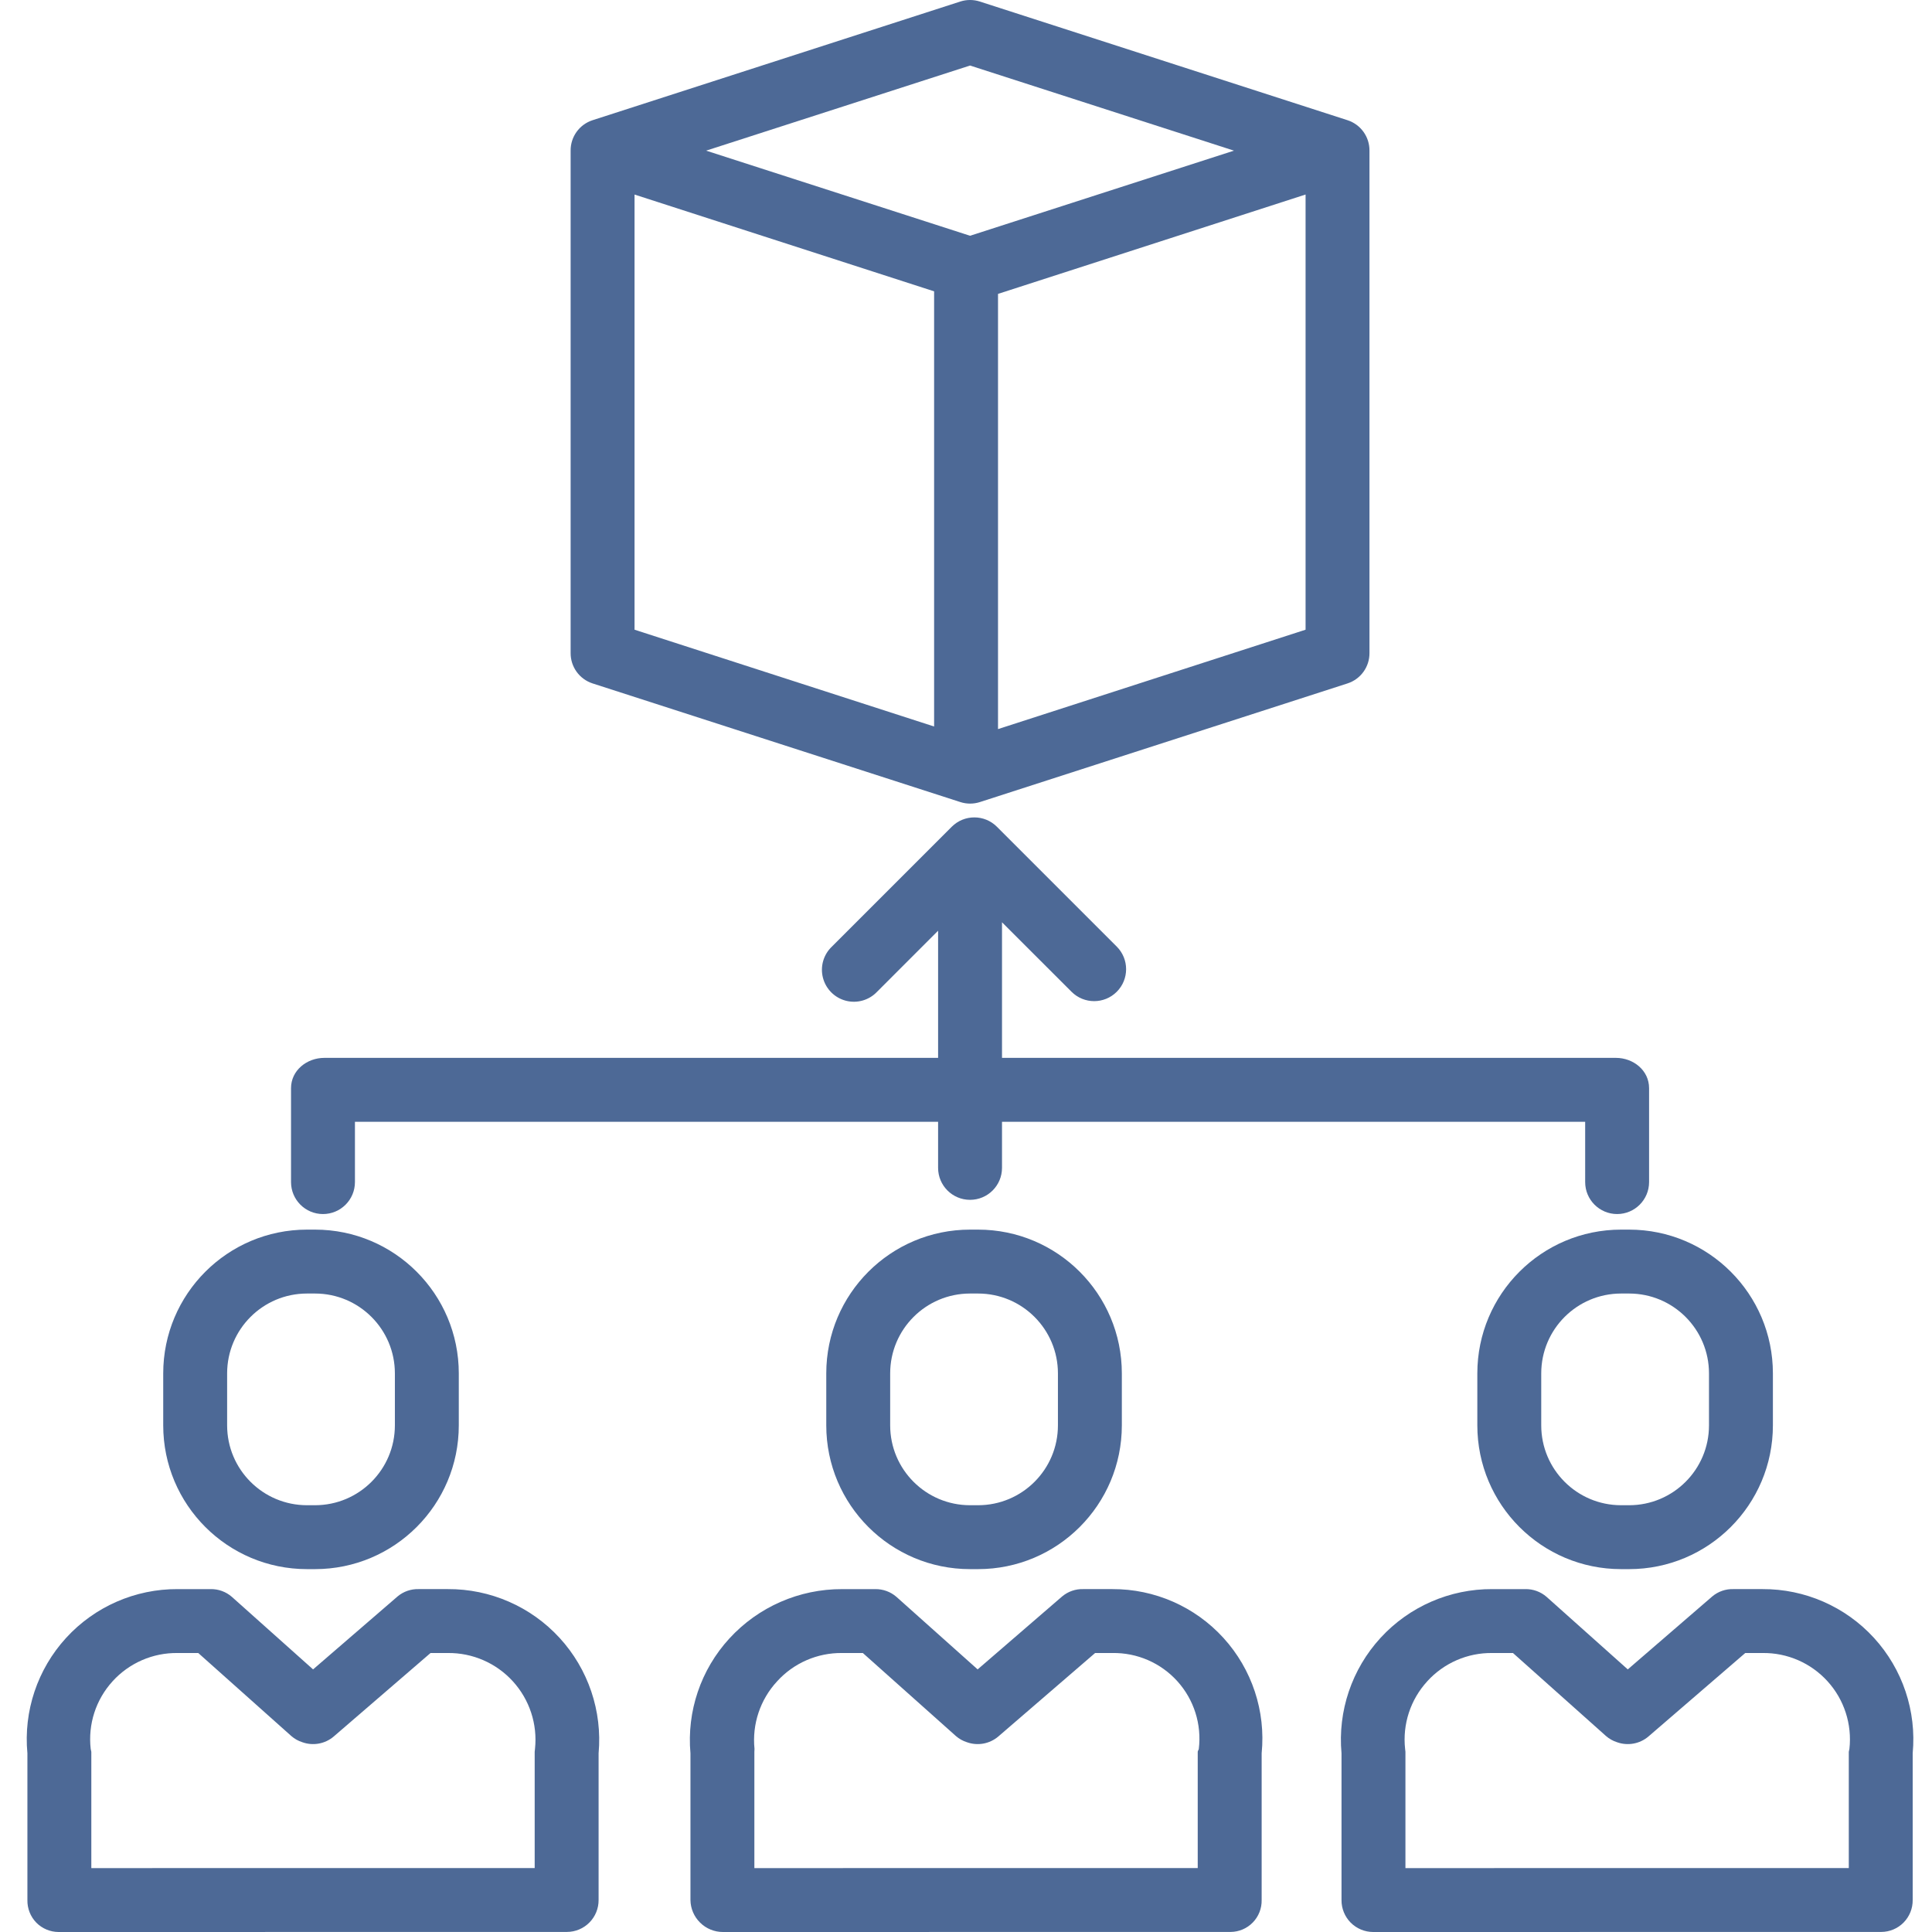
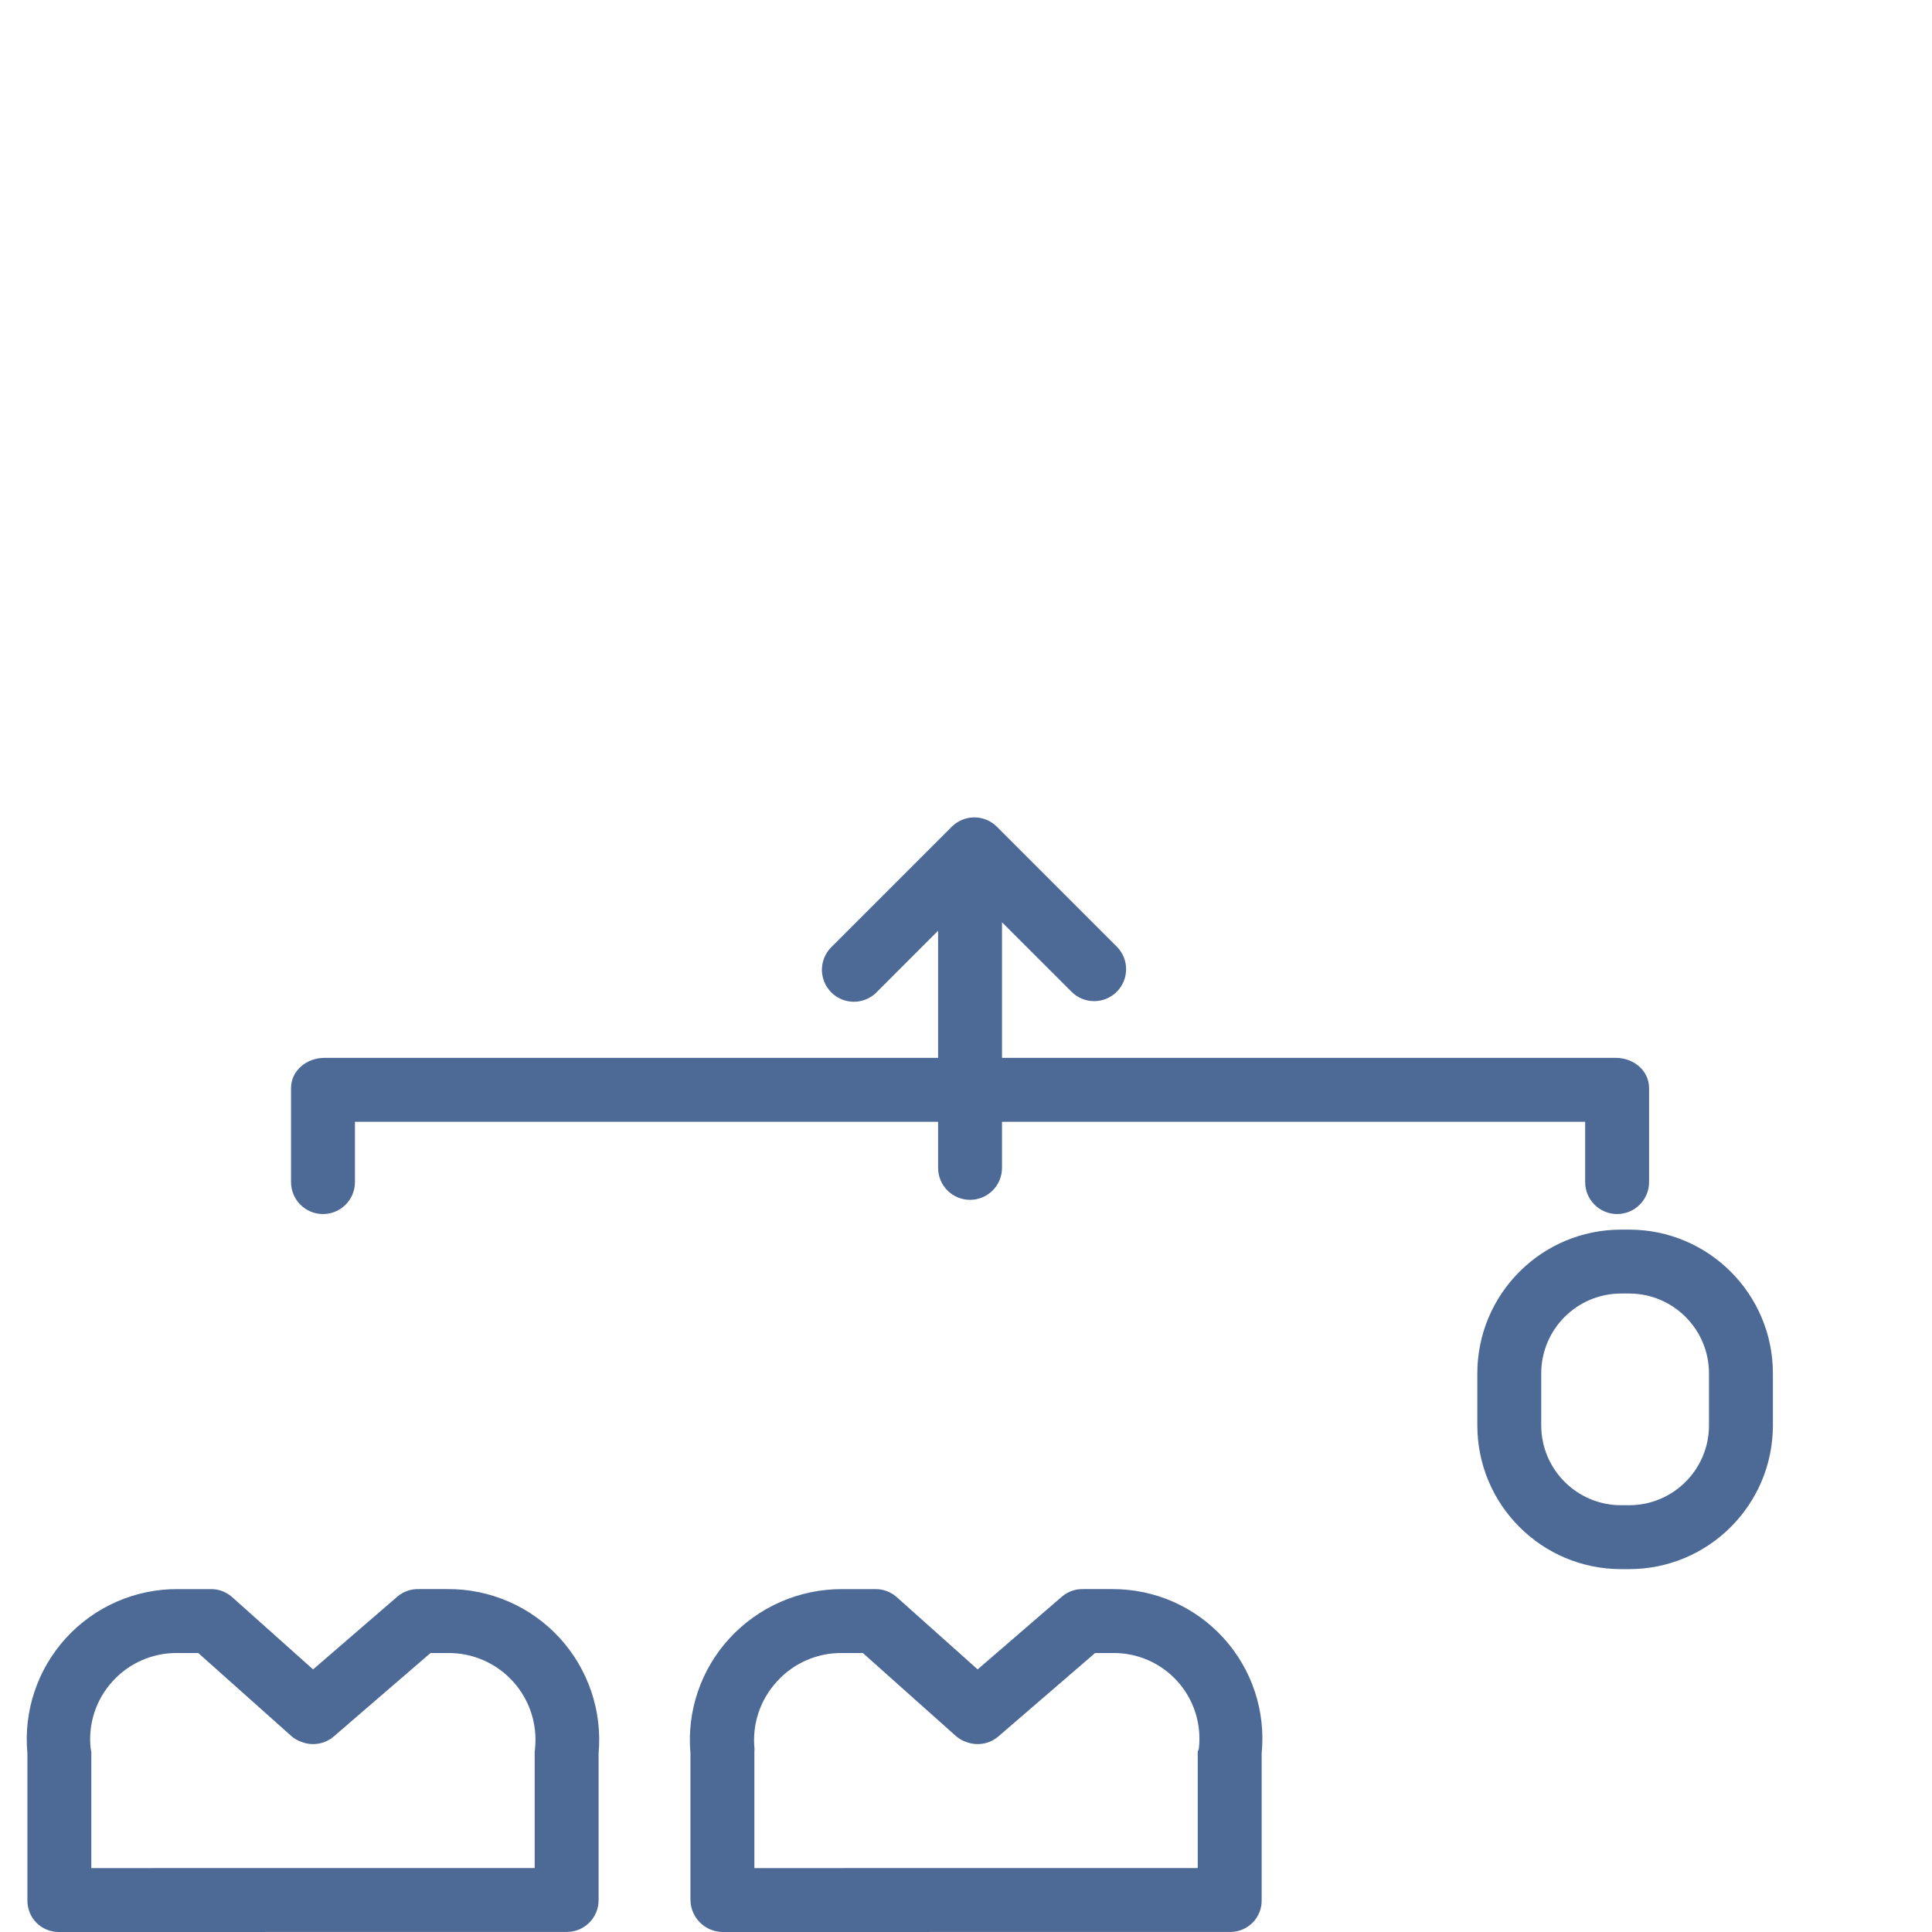
<svg xmlns="http://www.w3.org/2000/svg" height="230pt" fill="#4d6996" viewBox="-6 0 483 483.696" width="230pt">
  <path d="m390.516 295.949c0 4.418 3.582 8 8 8s8-3.582 8-8v-23.523c0-4.418-3.902-7.578-8.32-7.578h-153.68v-33.945l17.41 17.398c3.121 3.125 8.188 3.129 11.316.004 3.125-3.125 3.125-8.191 0-11.316l-30-30c-3.121-3.125-8.188-3.125-11.312 0l-30 30c-2.113 2-2.973 4.988-2.246 7.805.727 2.82 2.926 5.02 5.742 5.75 2.816.73 5.809-.129 7.809-2.242l15.281-15.285v31.832h-153.652c-4.418 0-8.348 3.16-8.348 7.578v23.523c0 4.418 3.582 8 8 8s8-3.582 8-8v-15.102h146v11.543c0 4.418 3.582 8 8 8s8-3.582 8-8v-11.543h146zm0 0" />
-   <path d="m108.516 343.848c0-19.883-16.121-36-36-36h-2c-19.883 0-36 16.117-36 36v13c0 19.883 16.117 36 36 36h2c19.879 0 36-16.117 36-36zm-16 13c0 11.047-8.957 20-20 20h-2c-11.047 0-20-8.953-20-20v-13c0-11.047 8.953-20 20-20h2c11.043 0 20 8.953 20 20zm0 0" />
  <path d="m2.742 481.352c1.477 1.5 3.496 2.344 5.602 2.344l127.242-.016c2.113-.004 4.137-.848 5.625-2.352 1.492-1.5 2.32-3.535 2.305-5.648v-36.715c.961-10.586-2.59-21.09-9.781-28.922-7.191-7.828-17.355-12.258-27.984-12.195h-7.293c-1.906-.051-3.77.59-5.238 1.809l-21.184 18.293-20.332-18.16c-1.477-1.289-3.383-1.98-5.344-1.941h-8.223c-10.617-.059-20.766 4.379-27.934 12.211-7.168 7.836-10.688 18.336-9.688 28.906v36.73c-.043 2.109.758 4.145 2.227 5.656zm19.066-60.398c4.168-4.605 10.117-7.195 16.328-7.105h5.156l23.301 20.789c.805.699 1.746 1.227 2.762 1.547 2.672.957 5.652.418 7.824-1.414l24.262-20.922h4.309c6.199-.074 12.137 2.508 16.309 7.094 4.176 4.586 6.191 10.738 5.535 16.906-.039.242-.066.488-.078.734v29.102l-111 .012v-29.113c-.039-.246-.094-.492-.156-.734-.703-6.152 1.285-12.309 5.453-16.895zm0 0" />
-   <path d="m274.516 343.848c0-19.883-16.121-36-36-36h-2c-19.883 0-36 16.117-36 36v13c0 19.883 16.117 36 36 36h2c19.879 0 36-16.117 36-36zm-16 13c0 11.047-8.957 20-20 20h-2c-11.047 0-20-8.953-20-20v-13c0-11.047 8.953-20 20-20h2c11.043 0 20 8.953 20 20zm0 0" />
  <path d="m168.934 481.352c1.516 1.504 3.566 2.344 5.699 2.344l127.102-.016c2.098-.008 4.105-.859 5.57-2.367 1.465-1.504 2.262-3.531 2.215-5.633v-36.715c1.051-10.543-2.418-21.039-9.547-28.875-7.125-7.84-17.246-12.289-27.84-12.242h-7.289c-1.91-.055-3.773.59-5.242 1.809l-21.188 18.293-20.328-18.16c-1.48-1.285-3.387-1.977-5.348-1.938h-8.223c-10.75-.047-21.02 4.449-28.277 12.379-7.133 7.785-10.664 18.215-9.723 28.734v36.73c.027 2.133.898 4.164 2.418 5.656zm19.258-60.398c4.168-4.605 10.117-7.191 16.328-7.105h5.156l23.301 20.789c.805.699 1.746 1.227 2.762 1.547 2.672.957 5.652.418 7.824-1.414l24.262-20.922h4.309c6.195-.109 12.137 2.469 16.289 7.07 4.152 4.602 6.109 10.777 5.363 16.93-.023.27-.27.465-.27.734v29.102l-111 .012v-29.113c.023-.242.035-.488.035-.734-.633-6.18 1.422-12.332 5.641-16.895zm0 0" />
  <path d="m437.516 343.848c0-19.883-16.121-36-36-36h-2c-19.883 0-36 16.117-36 36v13c0 19.883 16.117 36 36 36h2c19.879 0 36-16.117 36-36zm-16 13c0 11.047-8.957 20-20 20h-2c-11.047 0-20-8.953-20-20v-13c0-11.047 8.953-20 20-20h2c11.043 0 20 8.953 20 20zm0 0" />
-   <path d="m331.812 481.352c1.492 1.5 3.523 2.344 5.637 2.344l127.188-.016c2.109-.004 4.129-.852 5.605-2.355 1.48-1.504 2.297-3.535 2.27-5.645v-36.715c.996-10.57-2.523-21.066-9.688-28.902-7.164-7.832-17.309-12.27-27.926-12.215h-7.293c-1.906-.055-3.77.59-5.238 1.809l-21.184 18.293-20.328-18.16c-1.48-1.289-3.387-1.98-5.348-1.941h-8.223c-10.633-.062-20.797 4.363-27.988 12.195-7.195 7.828-10.746 18.332-9.781 28.922v36.73c-.02 2.117.809 4.152 2.297 5.656zm19.141-60.398c4.172-4.605 10.121-7.195 16.332-7.105h5.156l23.301 20.789c.801.699 1.742 1.223 2.754 1.547 2.676.957 5.66.418 7.832-1.414l24.266-20.922h4.305c6.199-.09 12.137 2.492 16.305 7.086 4.164 4.59 6.156 10.754 5.469 16.914-.066.242-.121.488-.156.734v29.102l-111 .012v-29.113c-.016-.246-.043-.488-.082-.734-.676-6.164 1.336-12.32 5.523-16.895zm0 0" />
-   <path d="m238.969.387c-1.594-.516-3.312-.516-4.91 0l-92.07 29.715c-3.289 1.074-5.504 4.152-5.473 7.613v125.762c-.031 3.461 2.184 6.543 5.473 7.617l92.102 29.715c1.586.512 3.297.512 4.883 0l92.066-29.715c3.289-1.074 5.504-4.156 5.473-7.617v-125.762c.027-3.461-2.188-6.539-5.477-7.613zm-2.453 16.02 66.074 21.309-66.074 21.309-66.078-21.309zm-84 32.301 75 24.23v108.949l-75-24.234zm91 133.828v-108.957l77-24.879v108.953zm0 0" />
</svg>